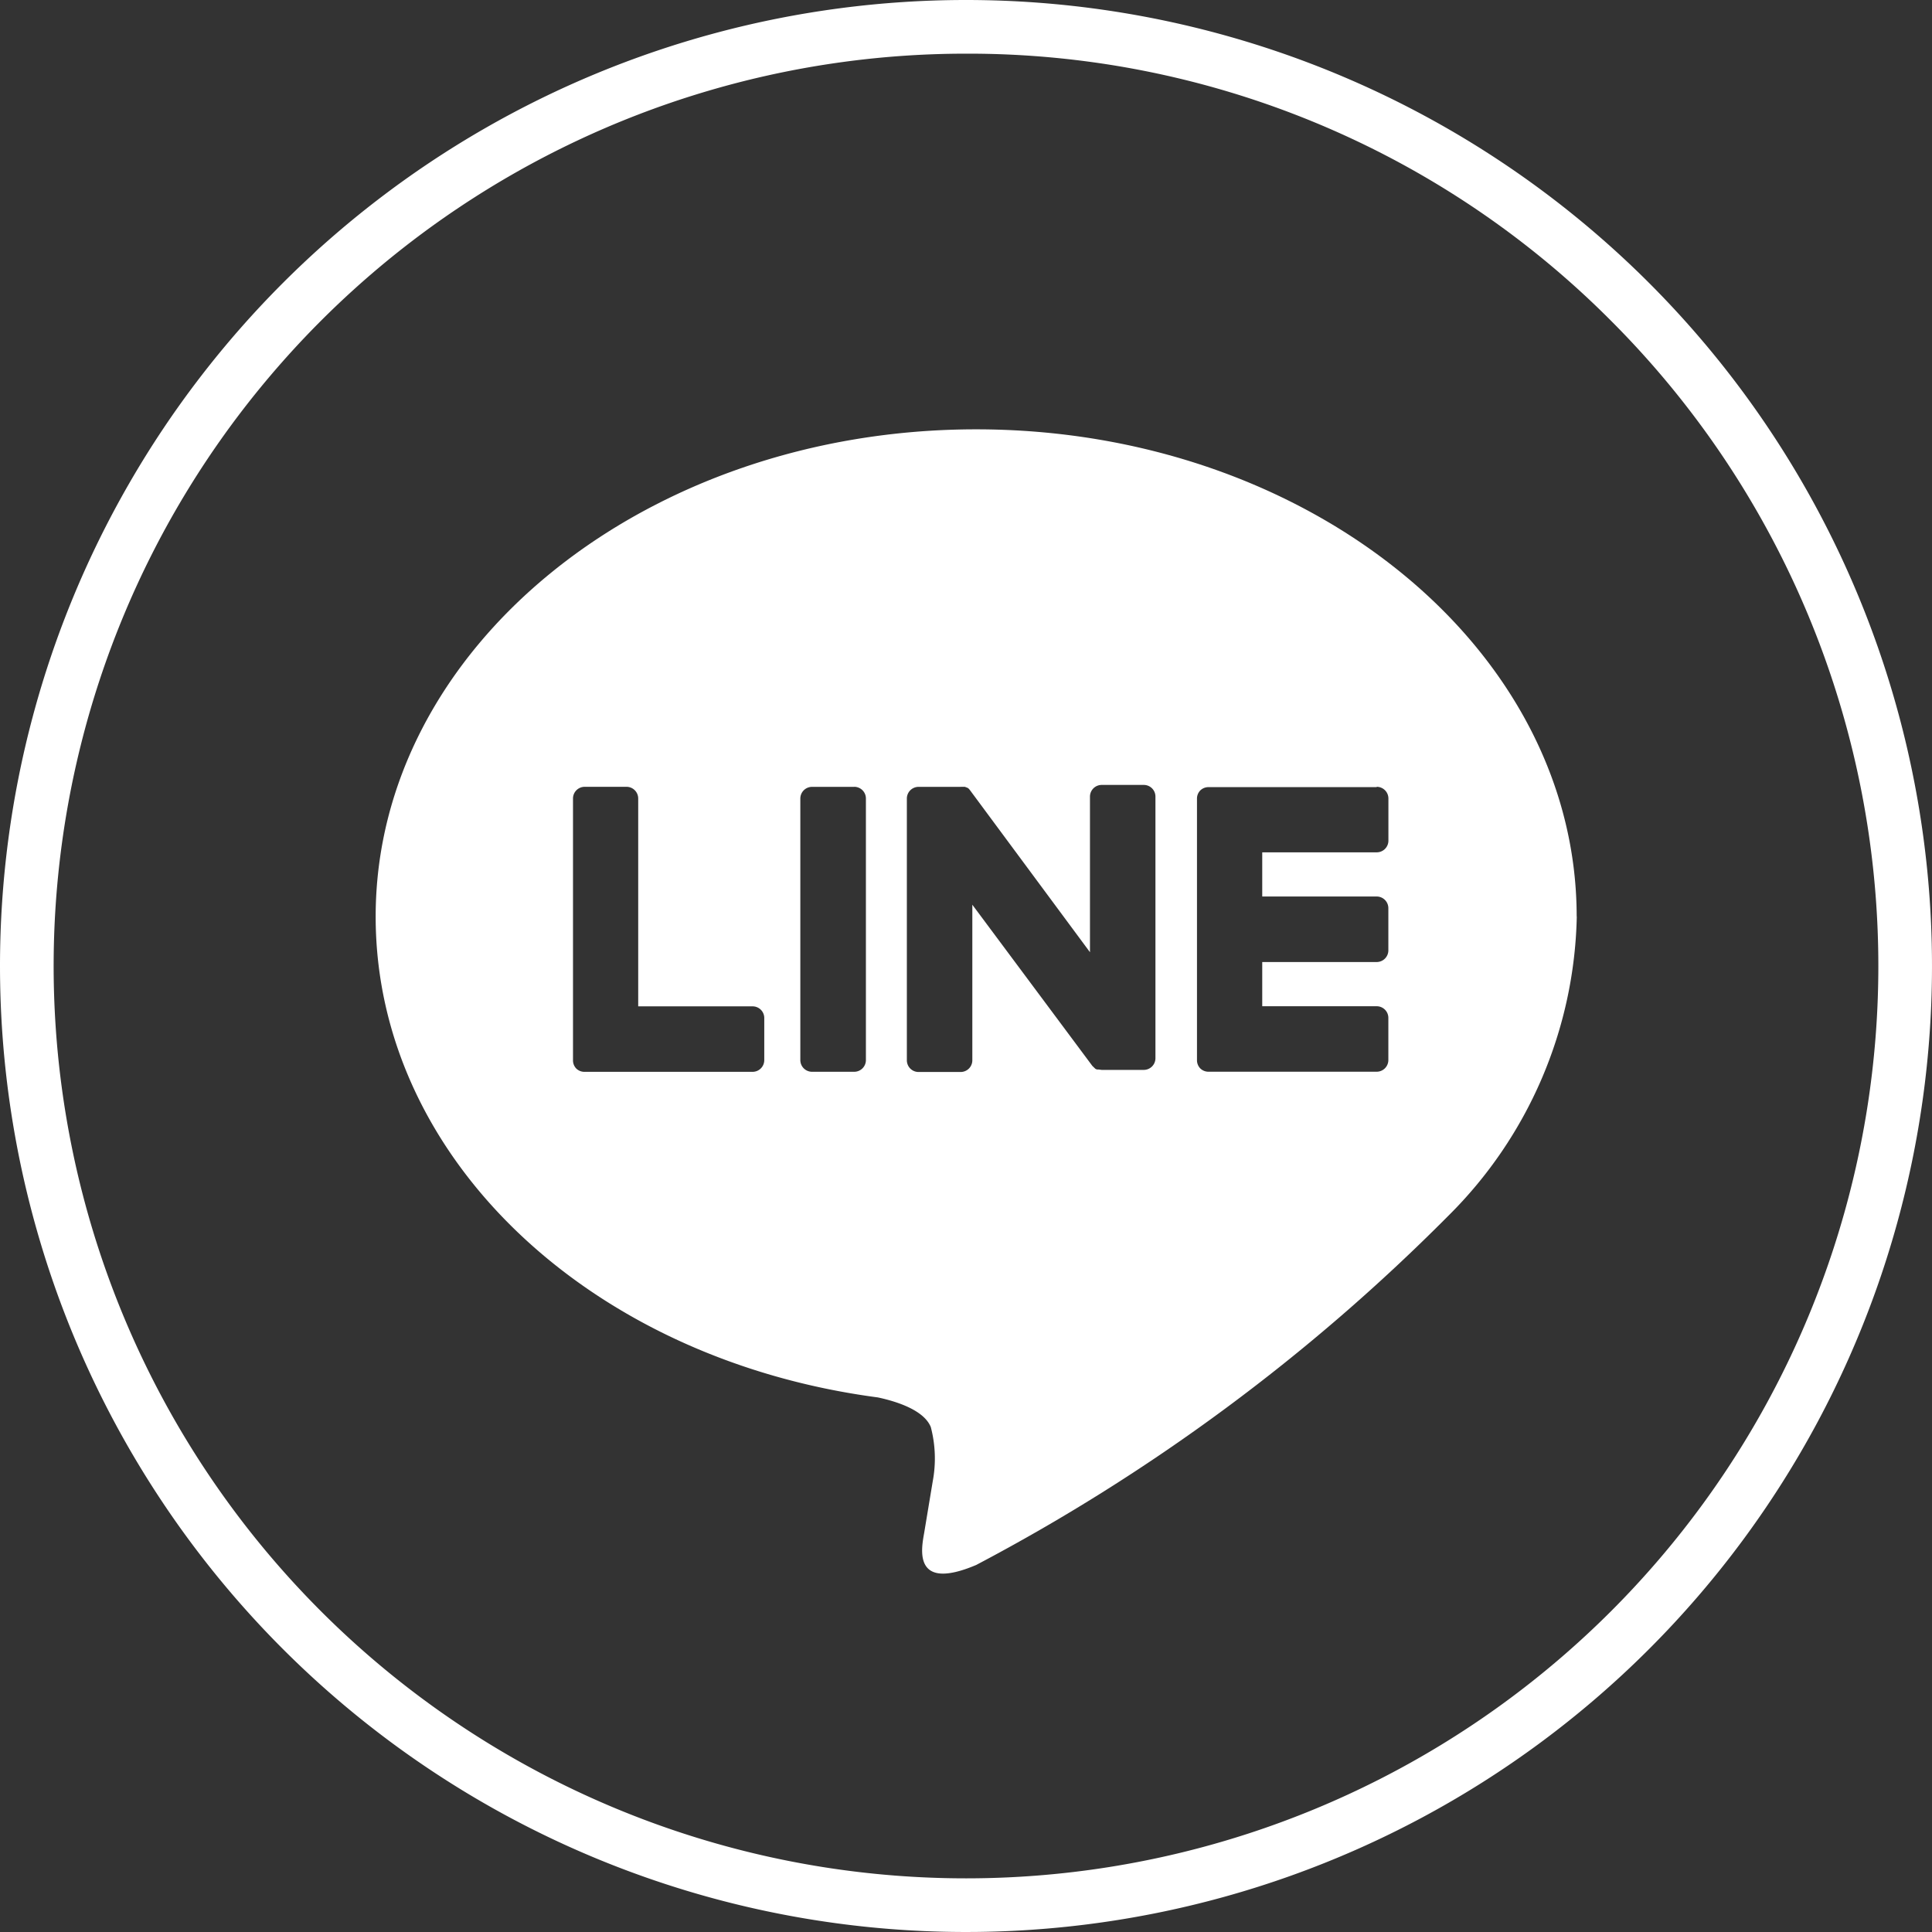
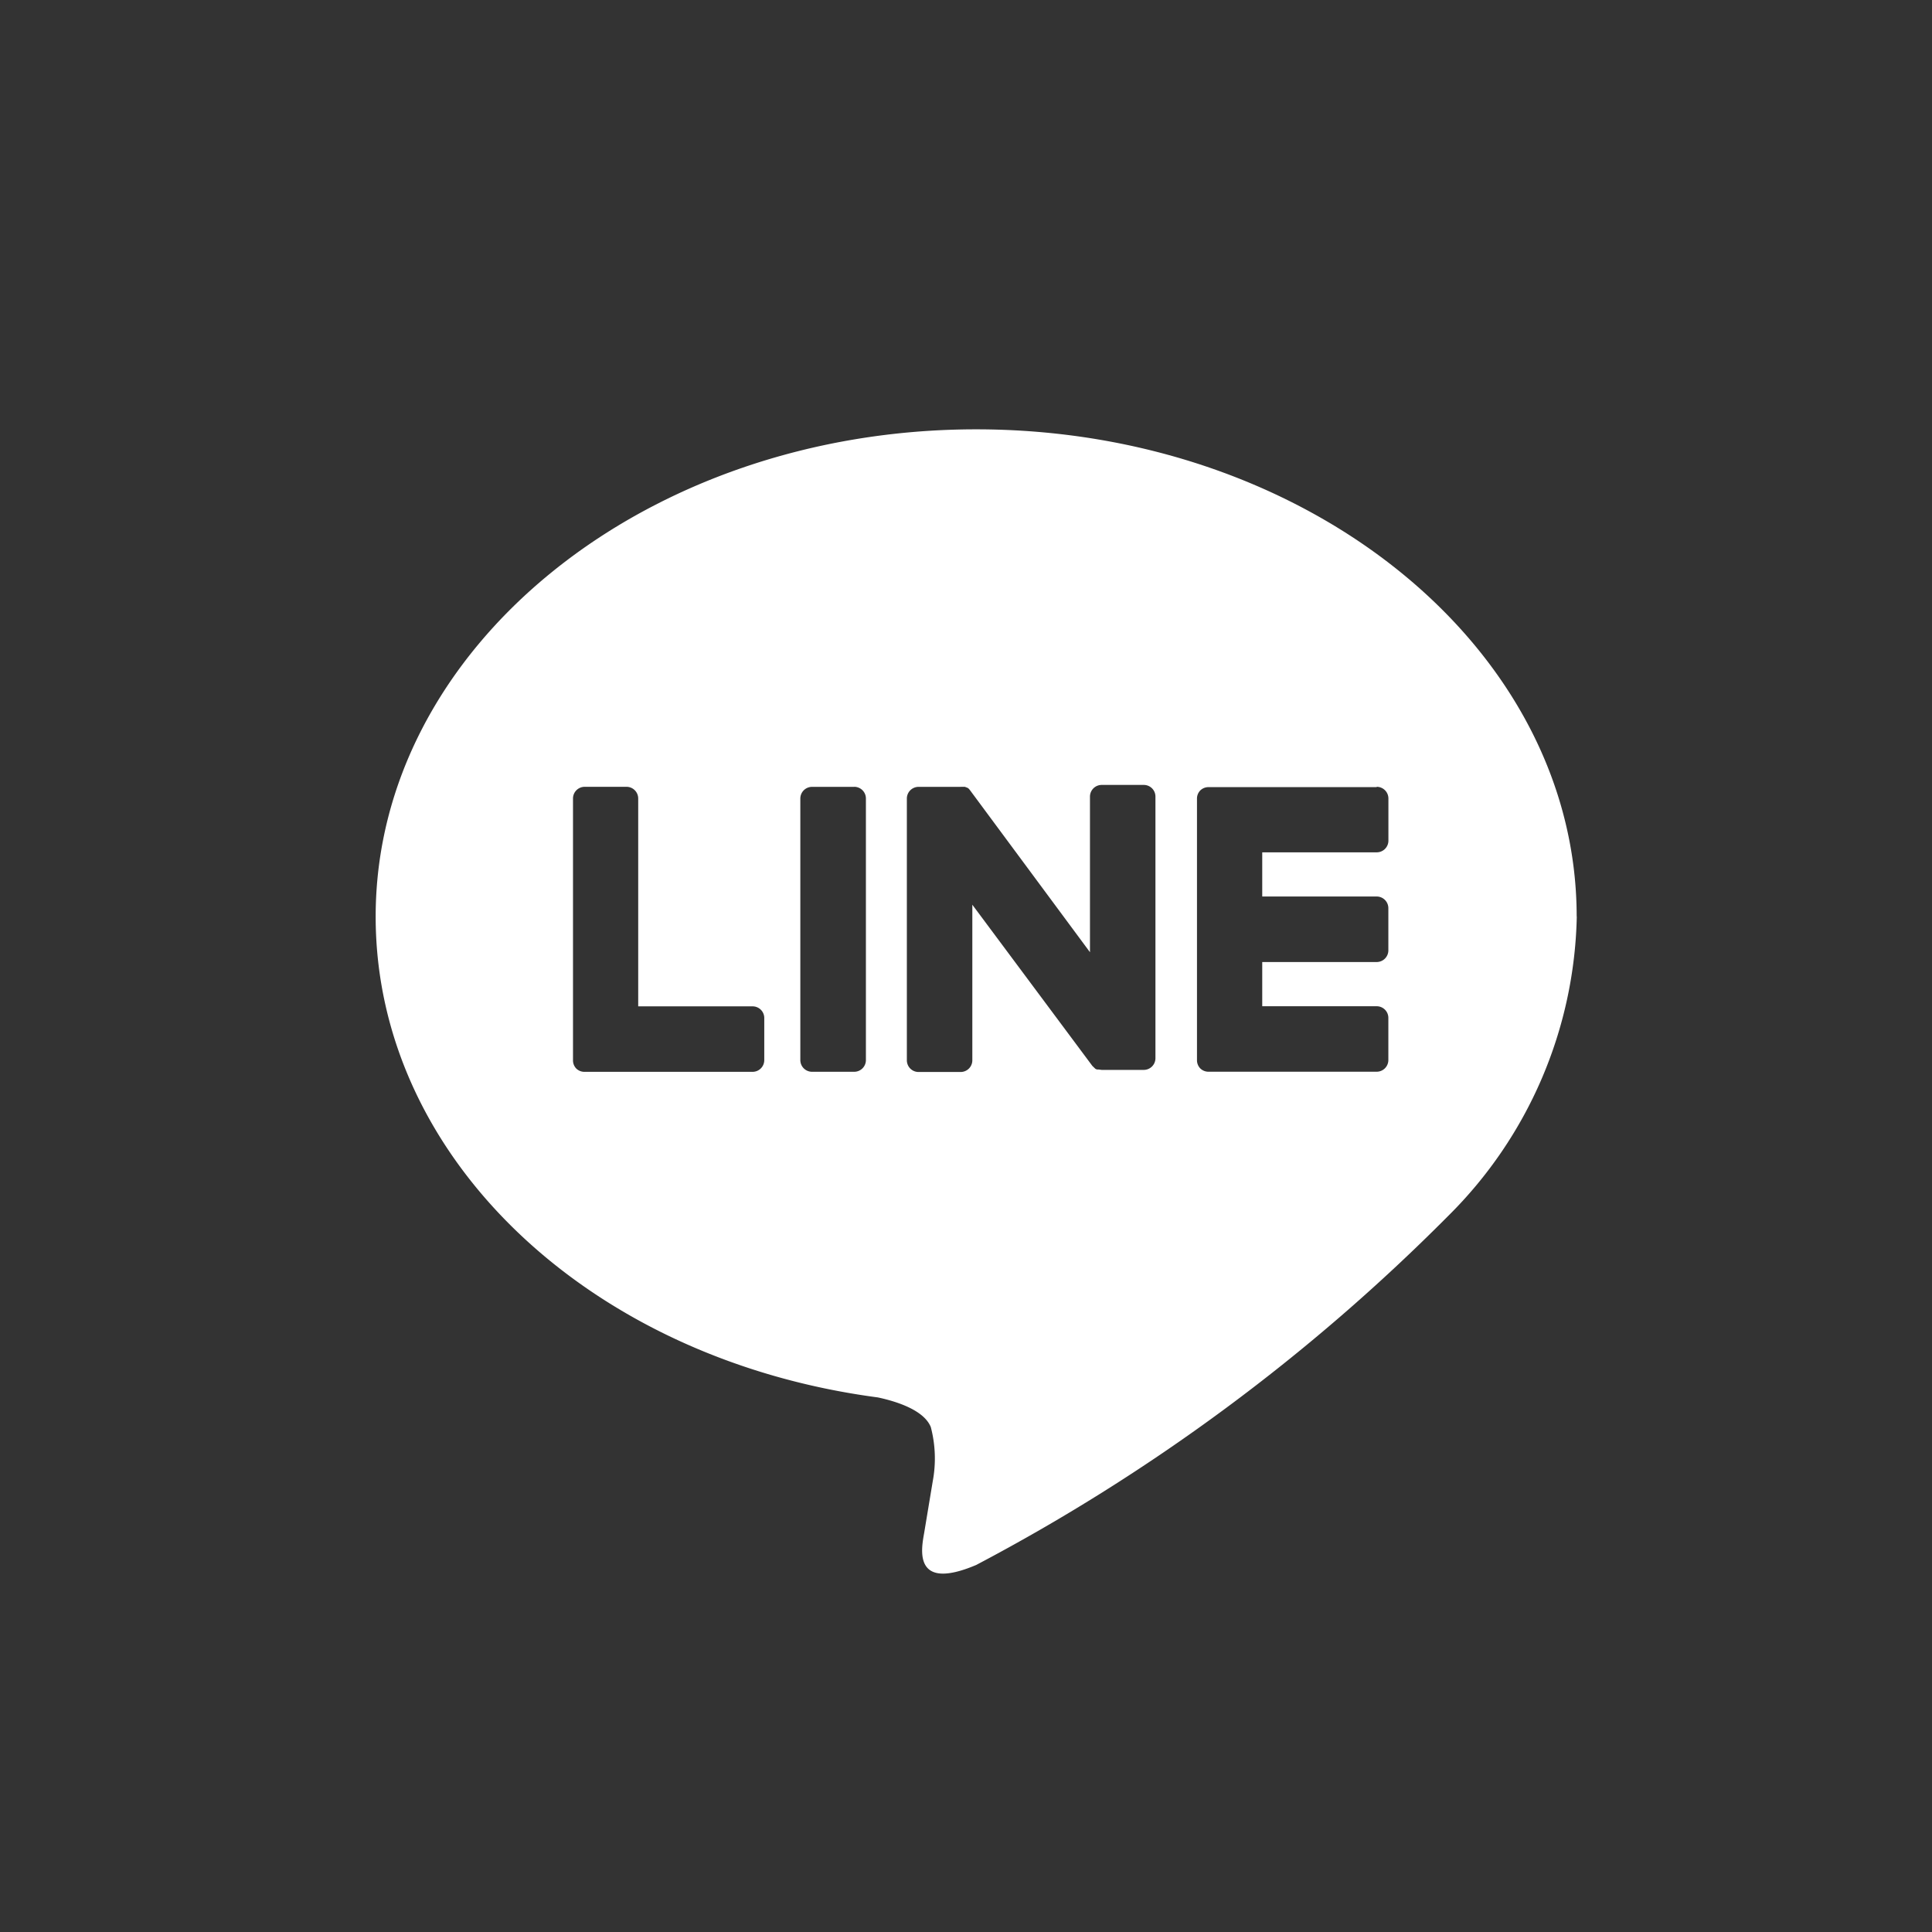
<svg xmlns="http://www.w3.org/2000/svg" width="36" height="36">
  <rect width="100%" height="100%" fill="#333333" stroke="none" />
  <g fill="#fff">
-     <path d="M18 1A17 17 0 005.979 30.021 17 17 0 1030.021 5.979 16.889 16.889 0 0018 1m0-1A18 18 0 110 18 18 18 0 0118 0z" />
    <path d="M29.379 17.08c0-5.006-5.019-9.08-11.19-9.08S7 12.074 7 17.08c0 4.489 3.981 8.249 9.358 8.959.365.078.86.241.986.552a2.3 2.3 0 01.036 1.012l-.159.958c-.049.283-.226 1.106.969.6a36.115 36.115 0 008.791-6.5 8.08 8.08 0 002.4-5.587zm-17.705-2.419a.218.218 0 01.218.218v3.873h2.132a.217.217 0 01.217.217v.785a.218.218 0 01-.217.218h-3.136a.216.216 0 01-.15-.061.218.218 0 01-.061-.15v-4.882a.218.218 0 01.217-.218h.785zm13.98 0a.218.218 0 01.217.218v.785a.218.218 0 01-.217.218H23.52v.823h2.133a.218.218 0 01.217.218v.785a.218.218 0 01-.217.218H23.52v.824h2.133a.217.217 0 01.217.217v.785a.218.218 0 01-.217.218h-3.136a.218.218 0 01-.151-.061.219.219 0 01-.062-.15v-4.88a.218.218 0 01.061-.15.219.219 0 01.151-.062h3.136zm-9.737 0a.218.218 0 01.218.217v4.876a.218.218 0 01-.218.217h-.786a.218.218 0 01-.218-.217v-4.875a.218.218 0 01.218-.217h.785zm1.983 0H17.979l.012.006h.007l.012.007h.007l.011.008h.006l.012.01.013.013.017.021 2.234 3.017v-2.9a.218.218 0 01.218-.217h.784a.217.217 0 01.218.217v4.876a.218.218 0 01-.218.217h-.784l-.056-.007h-.032l-.01-.006h-.007l-.013-.008-.056-.054-2.236-3.003v2.9a.218.218 0 01-.218.217h-.784a.218.218 0 01-.218-.217v-4.879a.218.218 0 01.218-.217h.784z" fill-rule="evenodd" />
  </g>
</svg>